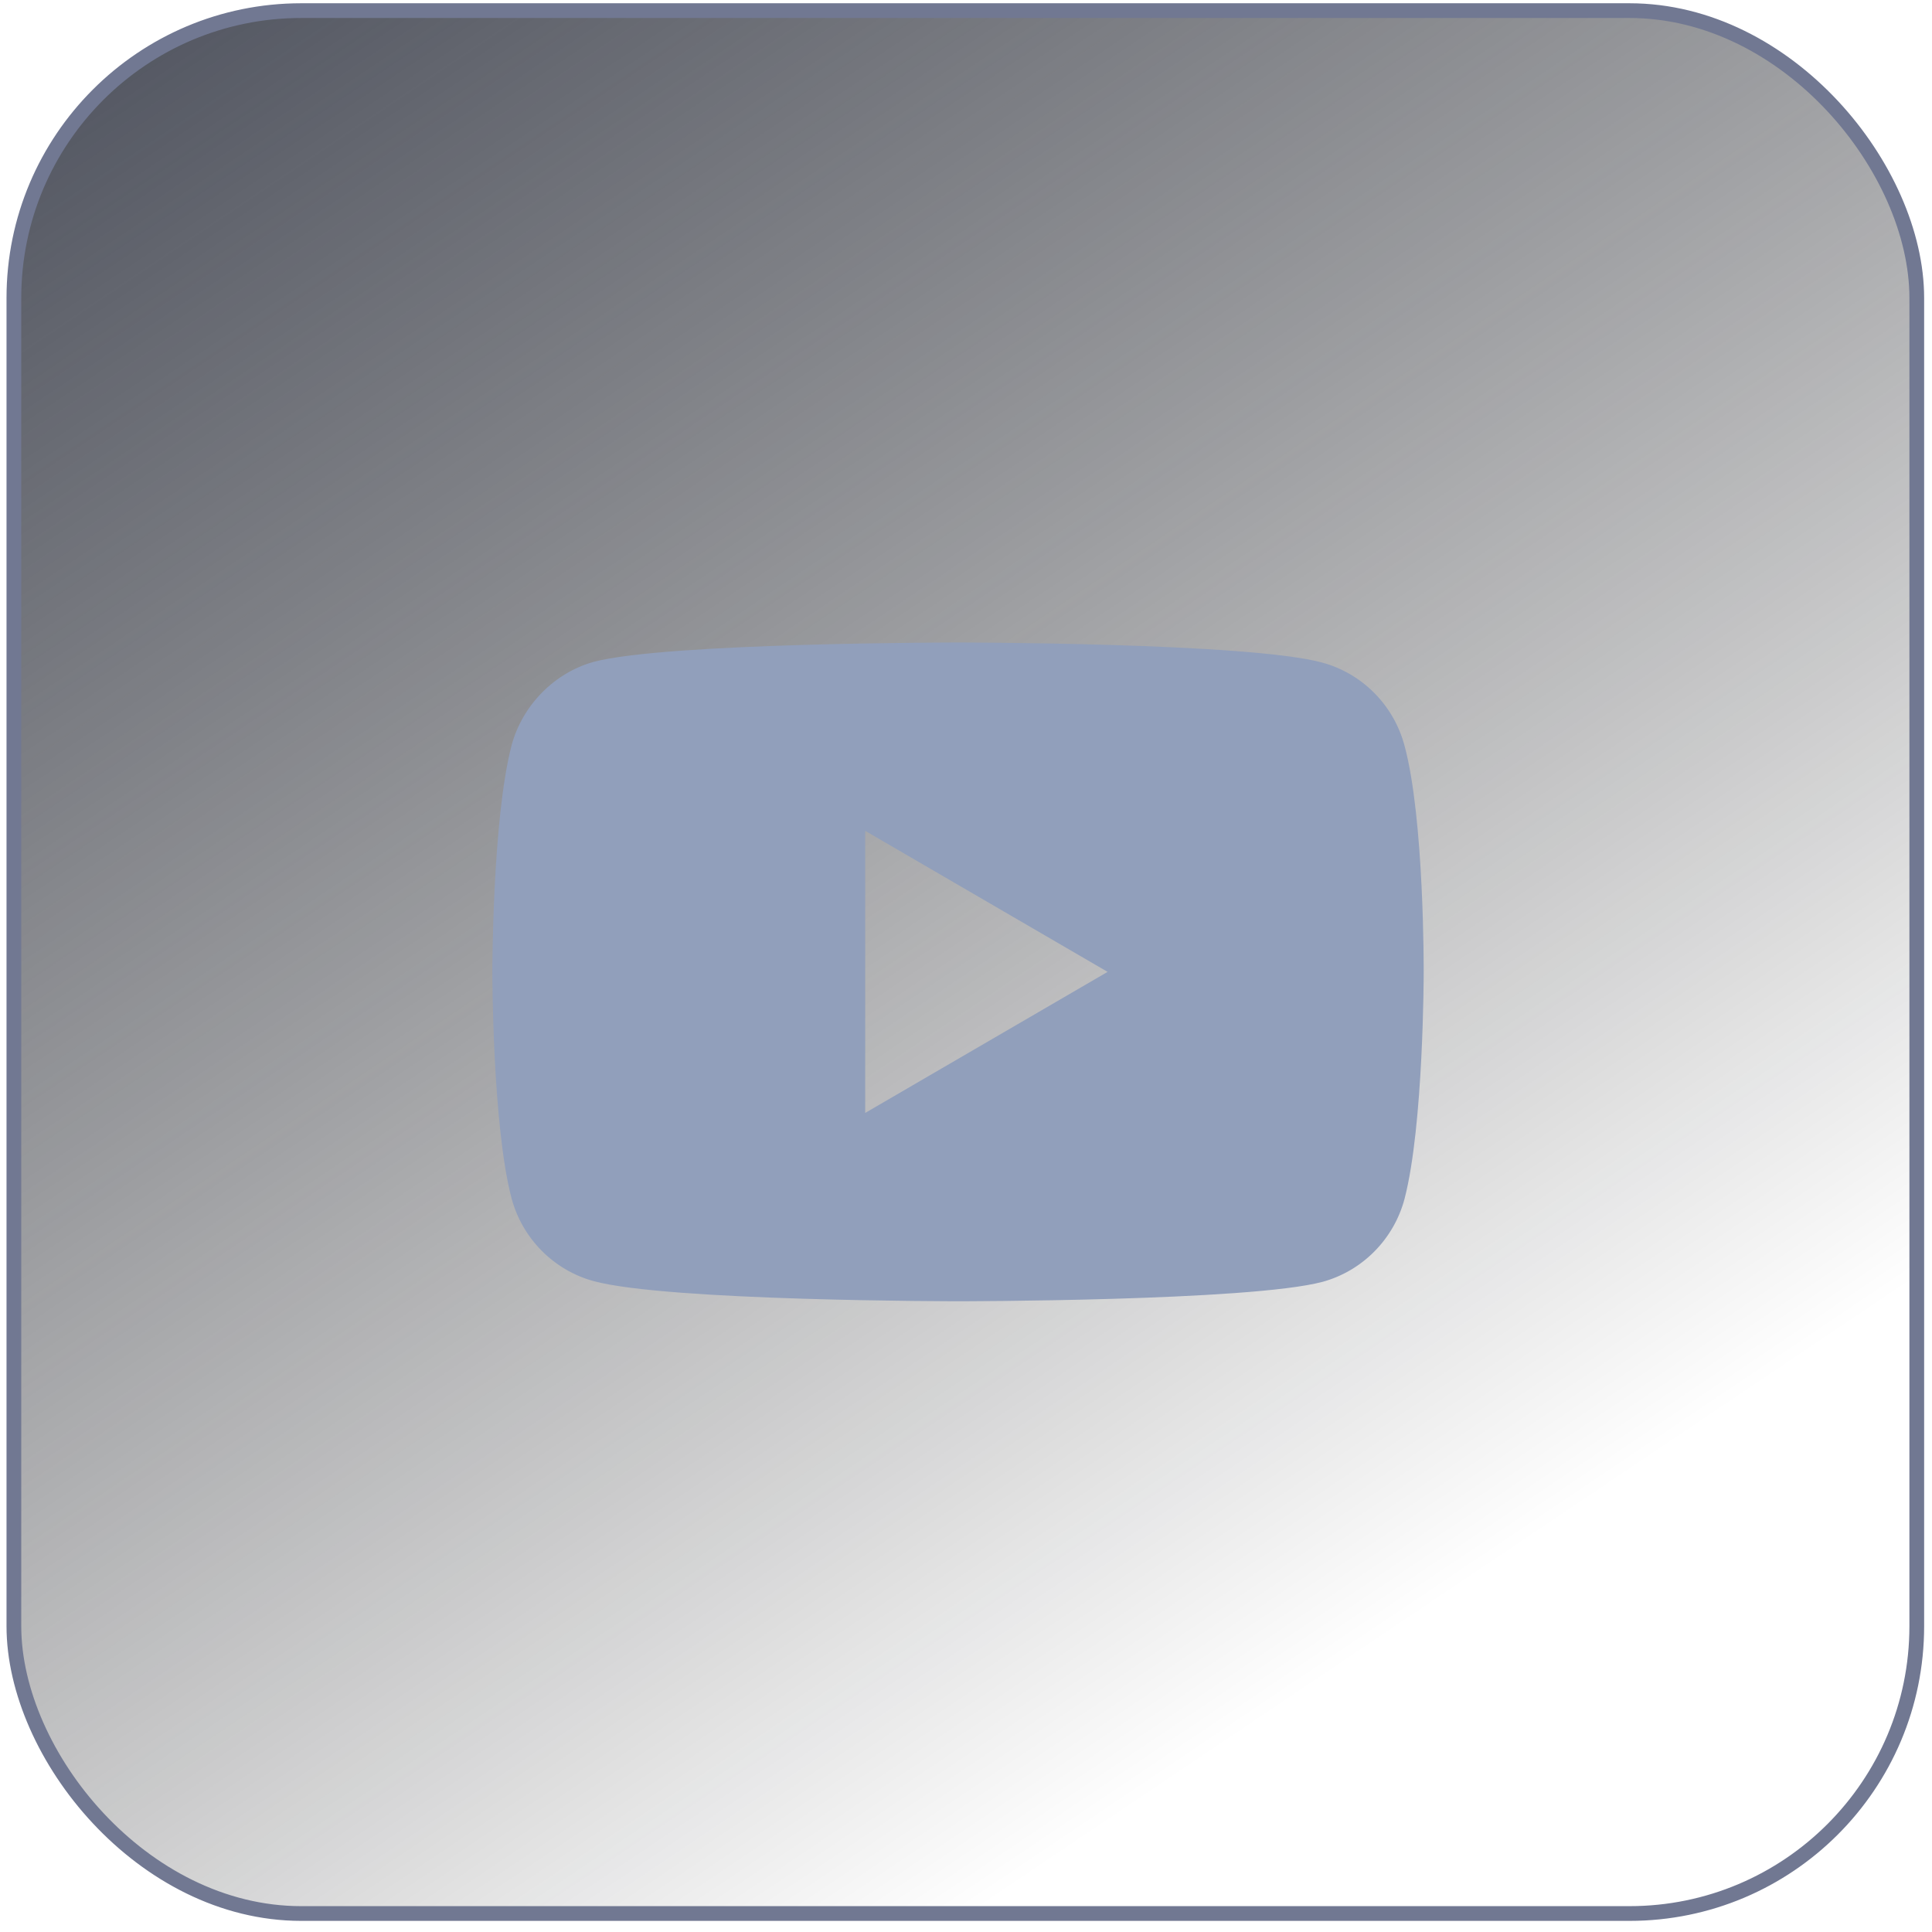
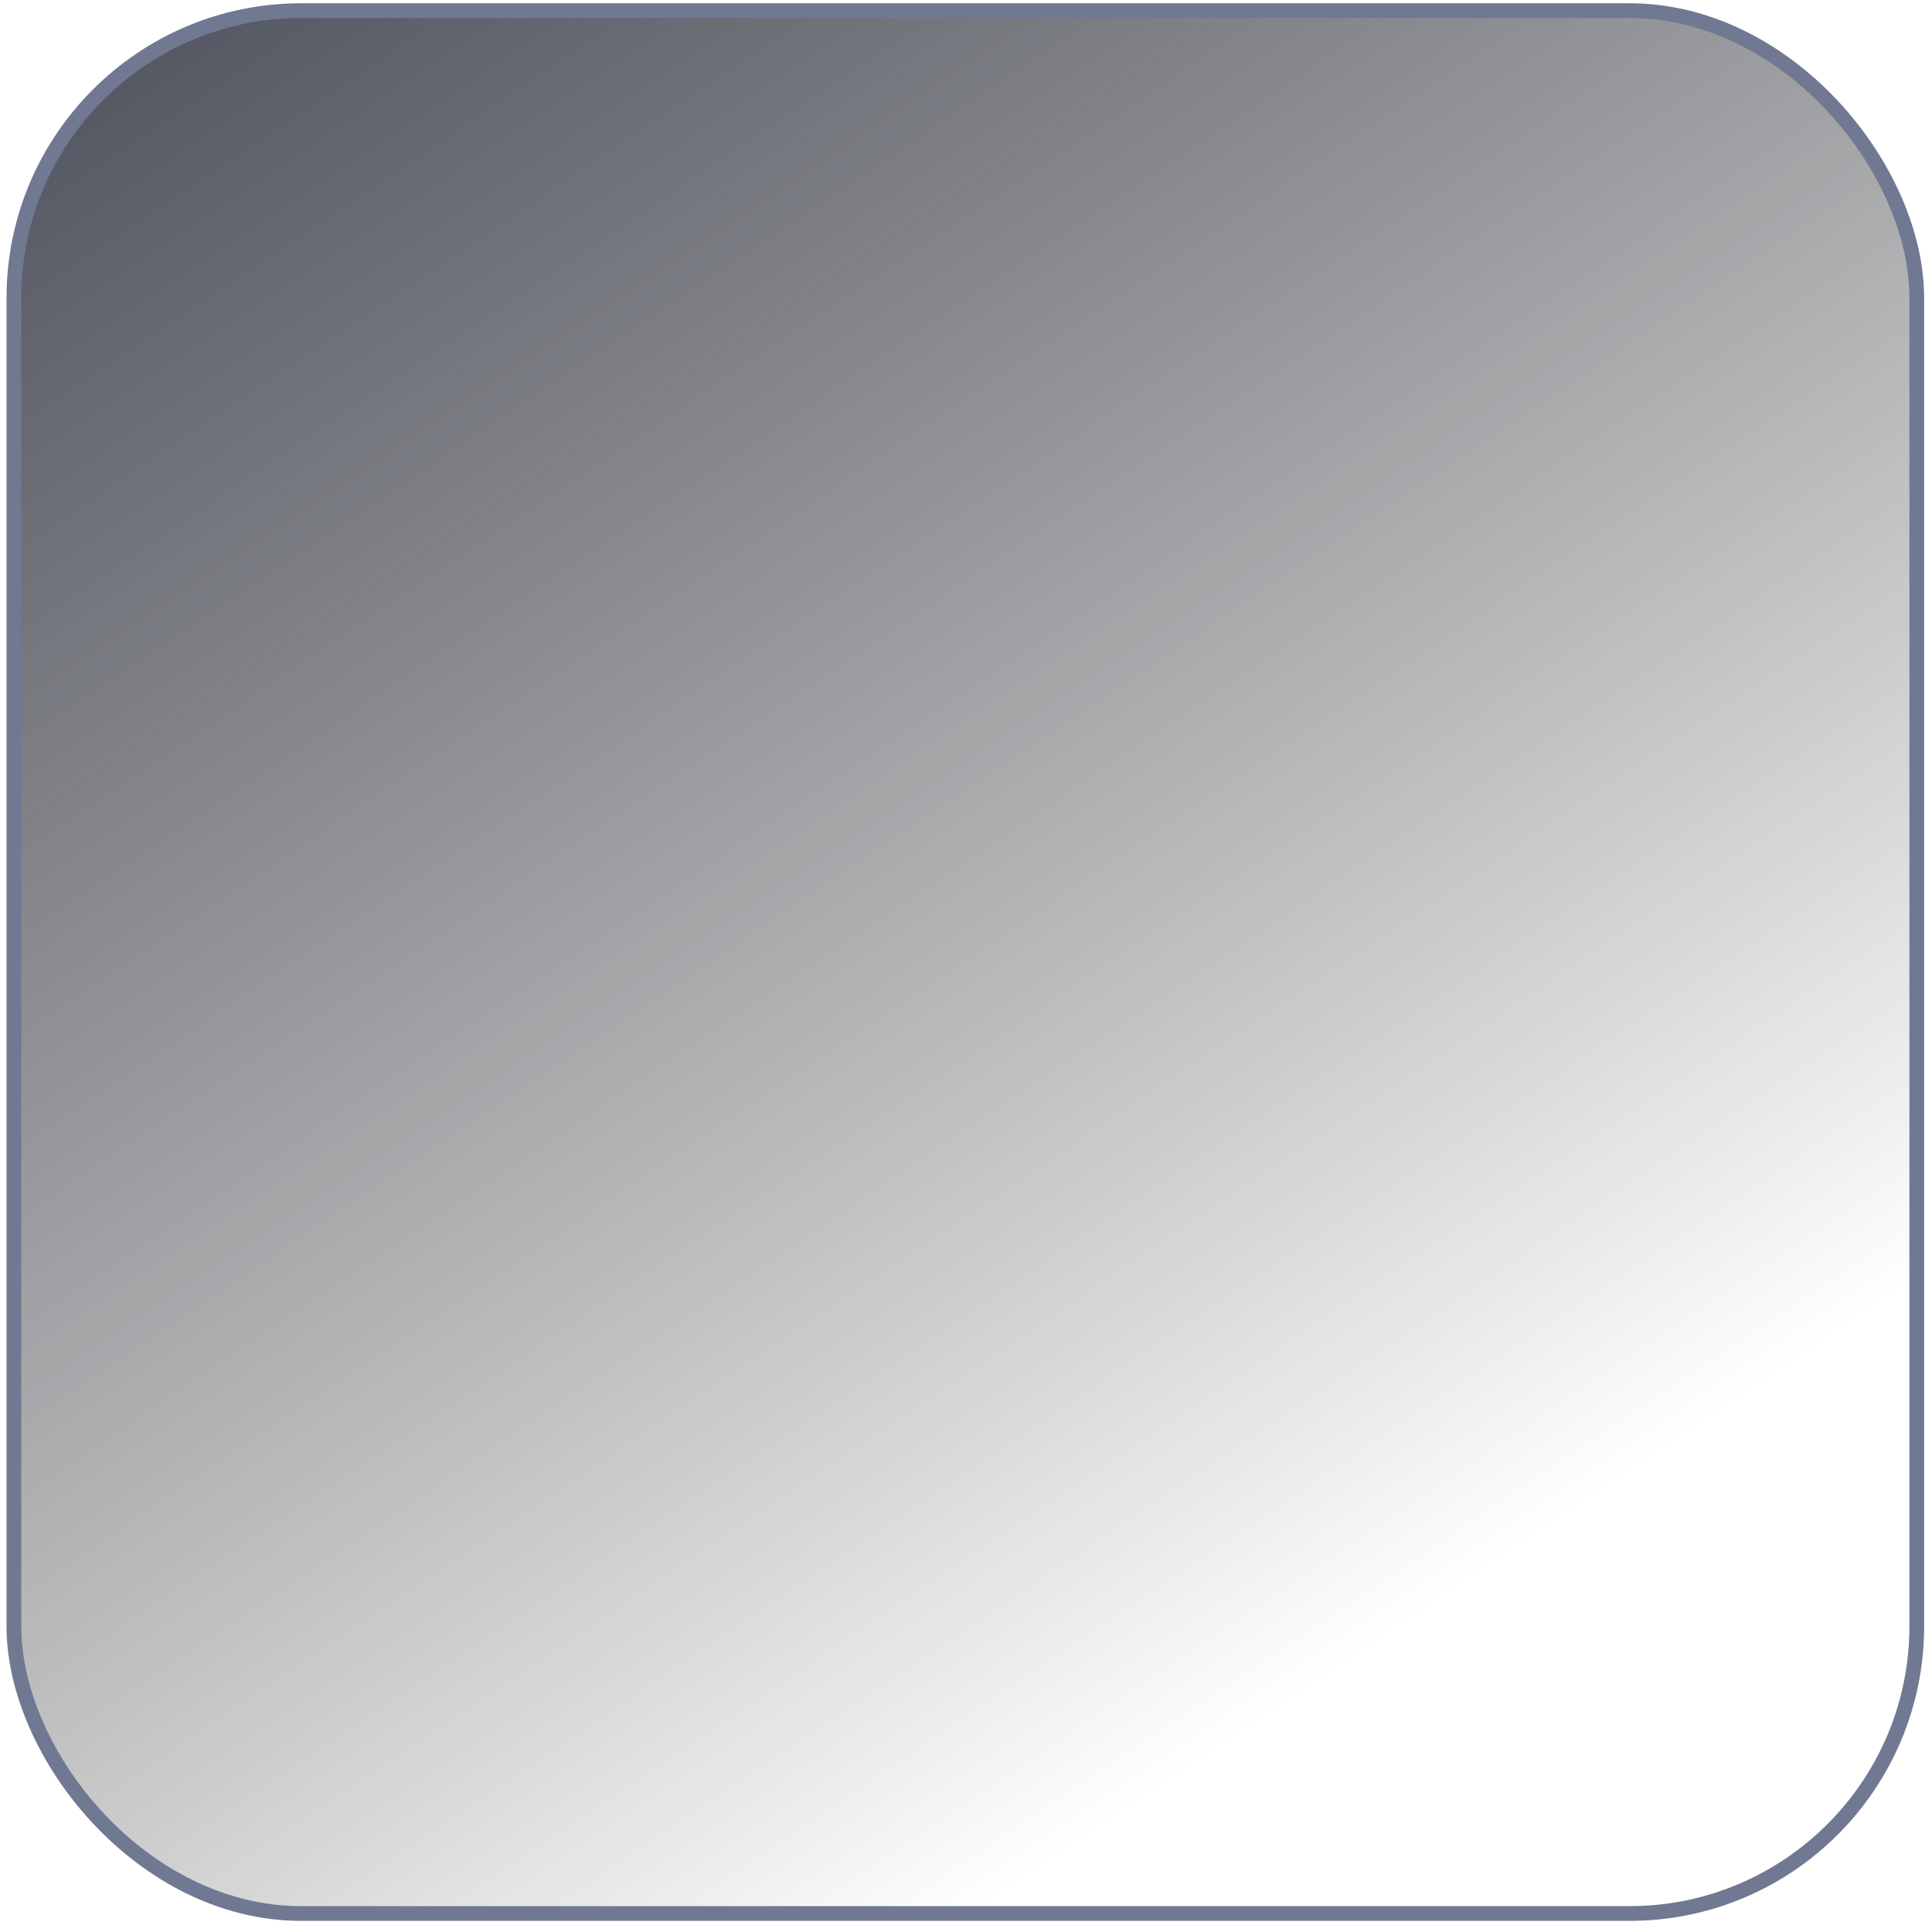
<svg xmlns="http://www.w3.org/2000/svg" width="118" height="118" viewBox="0 0 118 118" fill="none">
  <rect x="0.848" y="0.649" width="116.222" height="116.222" rx="17.55" fill="url(#paint0_linear_5921_1583)" stroke="#717892" stroke-width="0.9" />
-   <path d="M85.782 45.538C85.127 43.076 83.205 41.135 80.769 40.472C76.317 39.242 58.512 39.242 58.512 39.242C58.512 39.242 40.707 39.242 36.255 40.426C33.865 41.088 31.897 43.076 31.242 45.538C30.07 50.034 30.07 59.359 30.07 59.359C30.07 59.359 30.07 68.731 31.242 73.18C31.898 75.642 33.819 77.582 36.256 78.245C40.753 79.476 58.512 79.476 58.512 79.476C58.512 79.476 76.317 79.476 80.769 78.292C83.206 77.629 85.127 75.689 85.783 73.228C86.954 68.731 86.954 59.406 86.954 59.406C86.954 59.406 87.001 50.034 85.782 45.538V45.538ZM52.843 67.974V50.744L67.649 59.359L52.843 67.974Z" fill="#919FBB" />
  <defs>
    <linearGradient id="paint0_linear_5921_1583" x1="16.23" y1="-44.15" x2="104.309" y2="86.824" gradientUnits="userSpaceOnUse">
      <stop stop-color="#2F3547" />
      <stop offset="1" stop-opacity="0" />
    </linearGradient>
  </defs>
</svg>